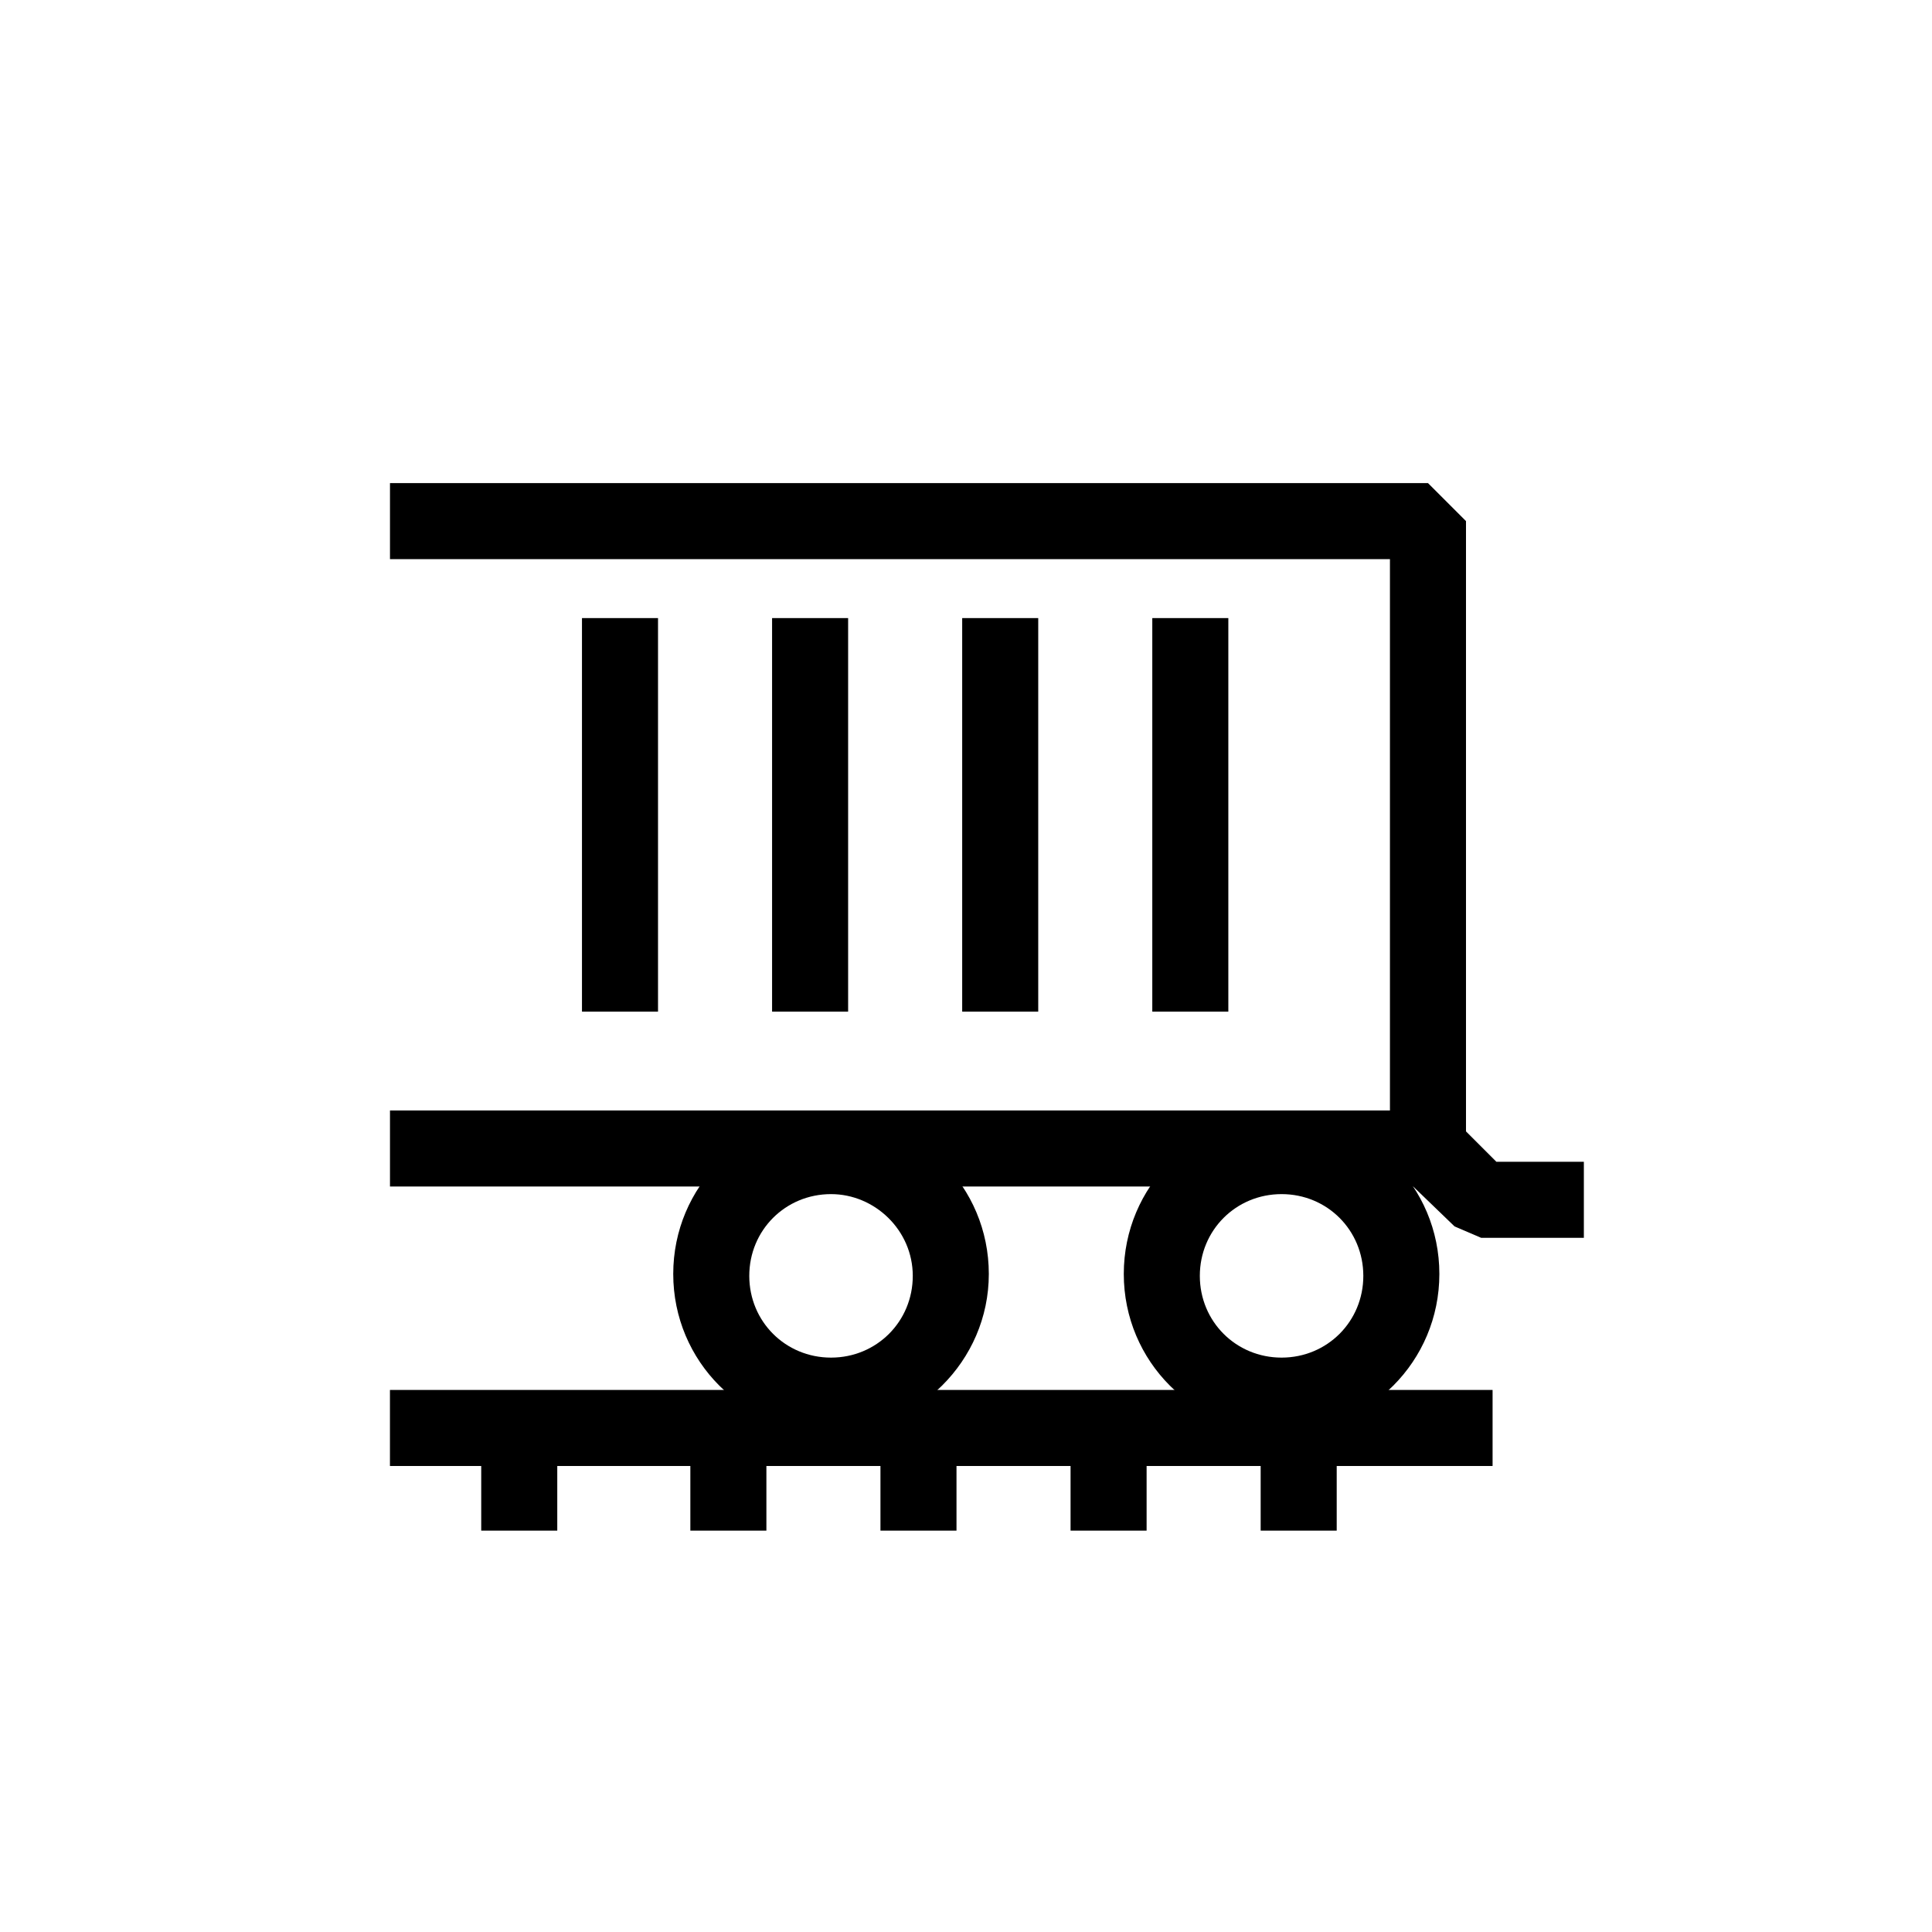
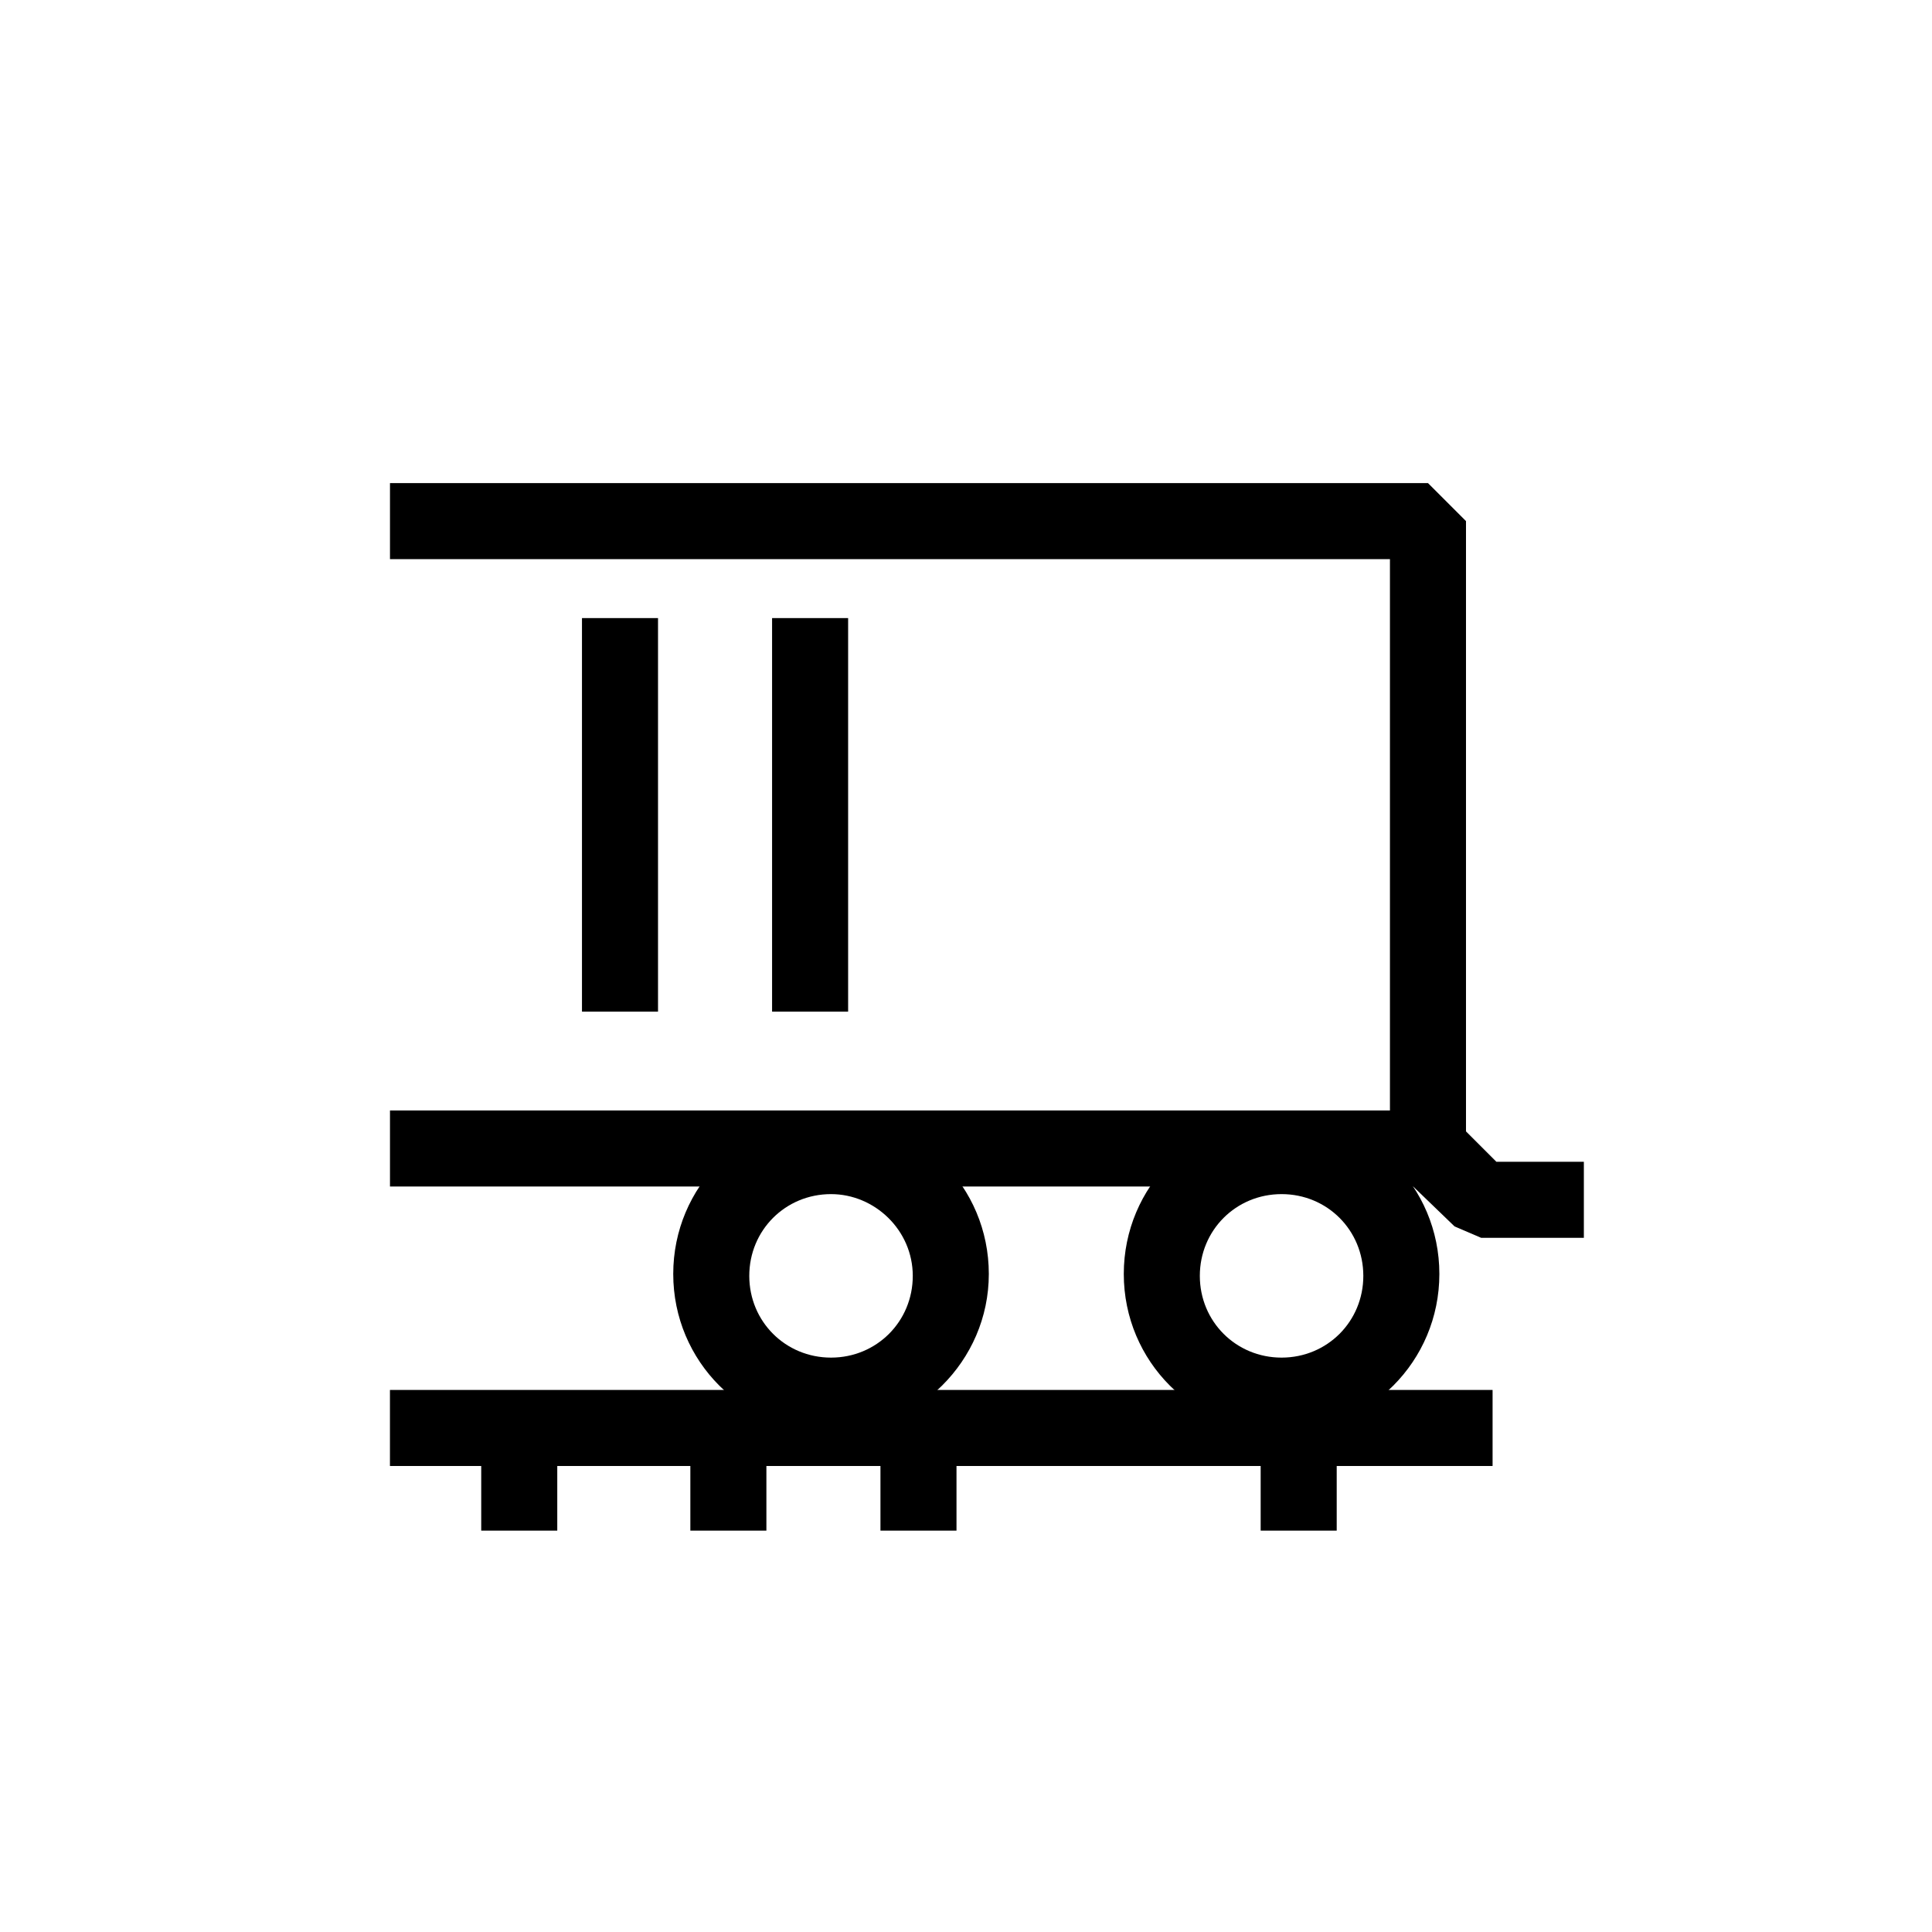
<svg xmlns="http://www.w3.org/2000/svg" fill="#000000" width="800px" height="800px" version="1.1" viewBox="144 144 512 512">
  <g>
    <path d="m483.63 523.43c-23.176 0-41.816-18.641-41.816-41.816 0-23.176 18.641-41.816 41.816-41.816 23.176 0 41.816 18.641 41.816 41.816-0.004 23.172-18.645 41.816-41.816 41.816zm0-62.977c-12.09 0-21.664 9.574-21.664 21.664s9.574 21.664 21.664 21.664c12.09 0 21.664-9.574 21.664-21.664-0.004-12.094-9.574-21.664-21.664-21.664z" />
    <path d="m364.23 523.43c-23.176 0-41.816-18.641-41.816-41.816 0-23.176 18.641-41.816 41.816-41.816 23.176 0 41.816 18.641 41.816 41.816 0 23.172-19.145 41.816-41.816 41.816zm0-62.977c-12.09 0-21.664 9.574-21.664 21.664s9.574 21.664 21.664 21.664c12.09 0 21.664-9.574 21.664-21.664 0-12.094-10.074-21.664-21.664-21.664z" />
    <path d="m522.43 458.44h-275.08v-20.152h265v-146.11h-265v-20.152h275.08l10.074 10.074v166.26z" />
-     <path d="m449.37 307.8h20.152v104.29h-20.152z" />
-     <path d="m398.99 307.8h20.152v104.29h-20.152z" />
    <path d="m348.61 307.8h20.152v104.29h-20.152z" />
    <path d="m298.23 307.8h20.152v104.29h-20.152z" />
    <path d="m563.74 472.04h-27.207l-7.055-3.023-14.105-13.602 14.609-14.105 10.582 10.578h23.176z" />
    <path d="m247.34 512.35h292.21v20.152h-292.21z" />
    <path d="m271.53 526.96h20.152v22.672h-20.152z" />
    <path d="m326.95 526.96h20.152v22.672h-20.152z" />
    <path d="m377.33 526.96h20.152v22.672h-20.152z" />
-     <path d="m427.71 526.96h20.152v22.672h-20.152z" />
    <path d="m478.09 526.96h20.152v22.672h-20.152z" />
  </g>
</svg>